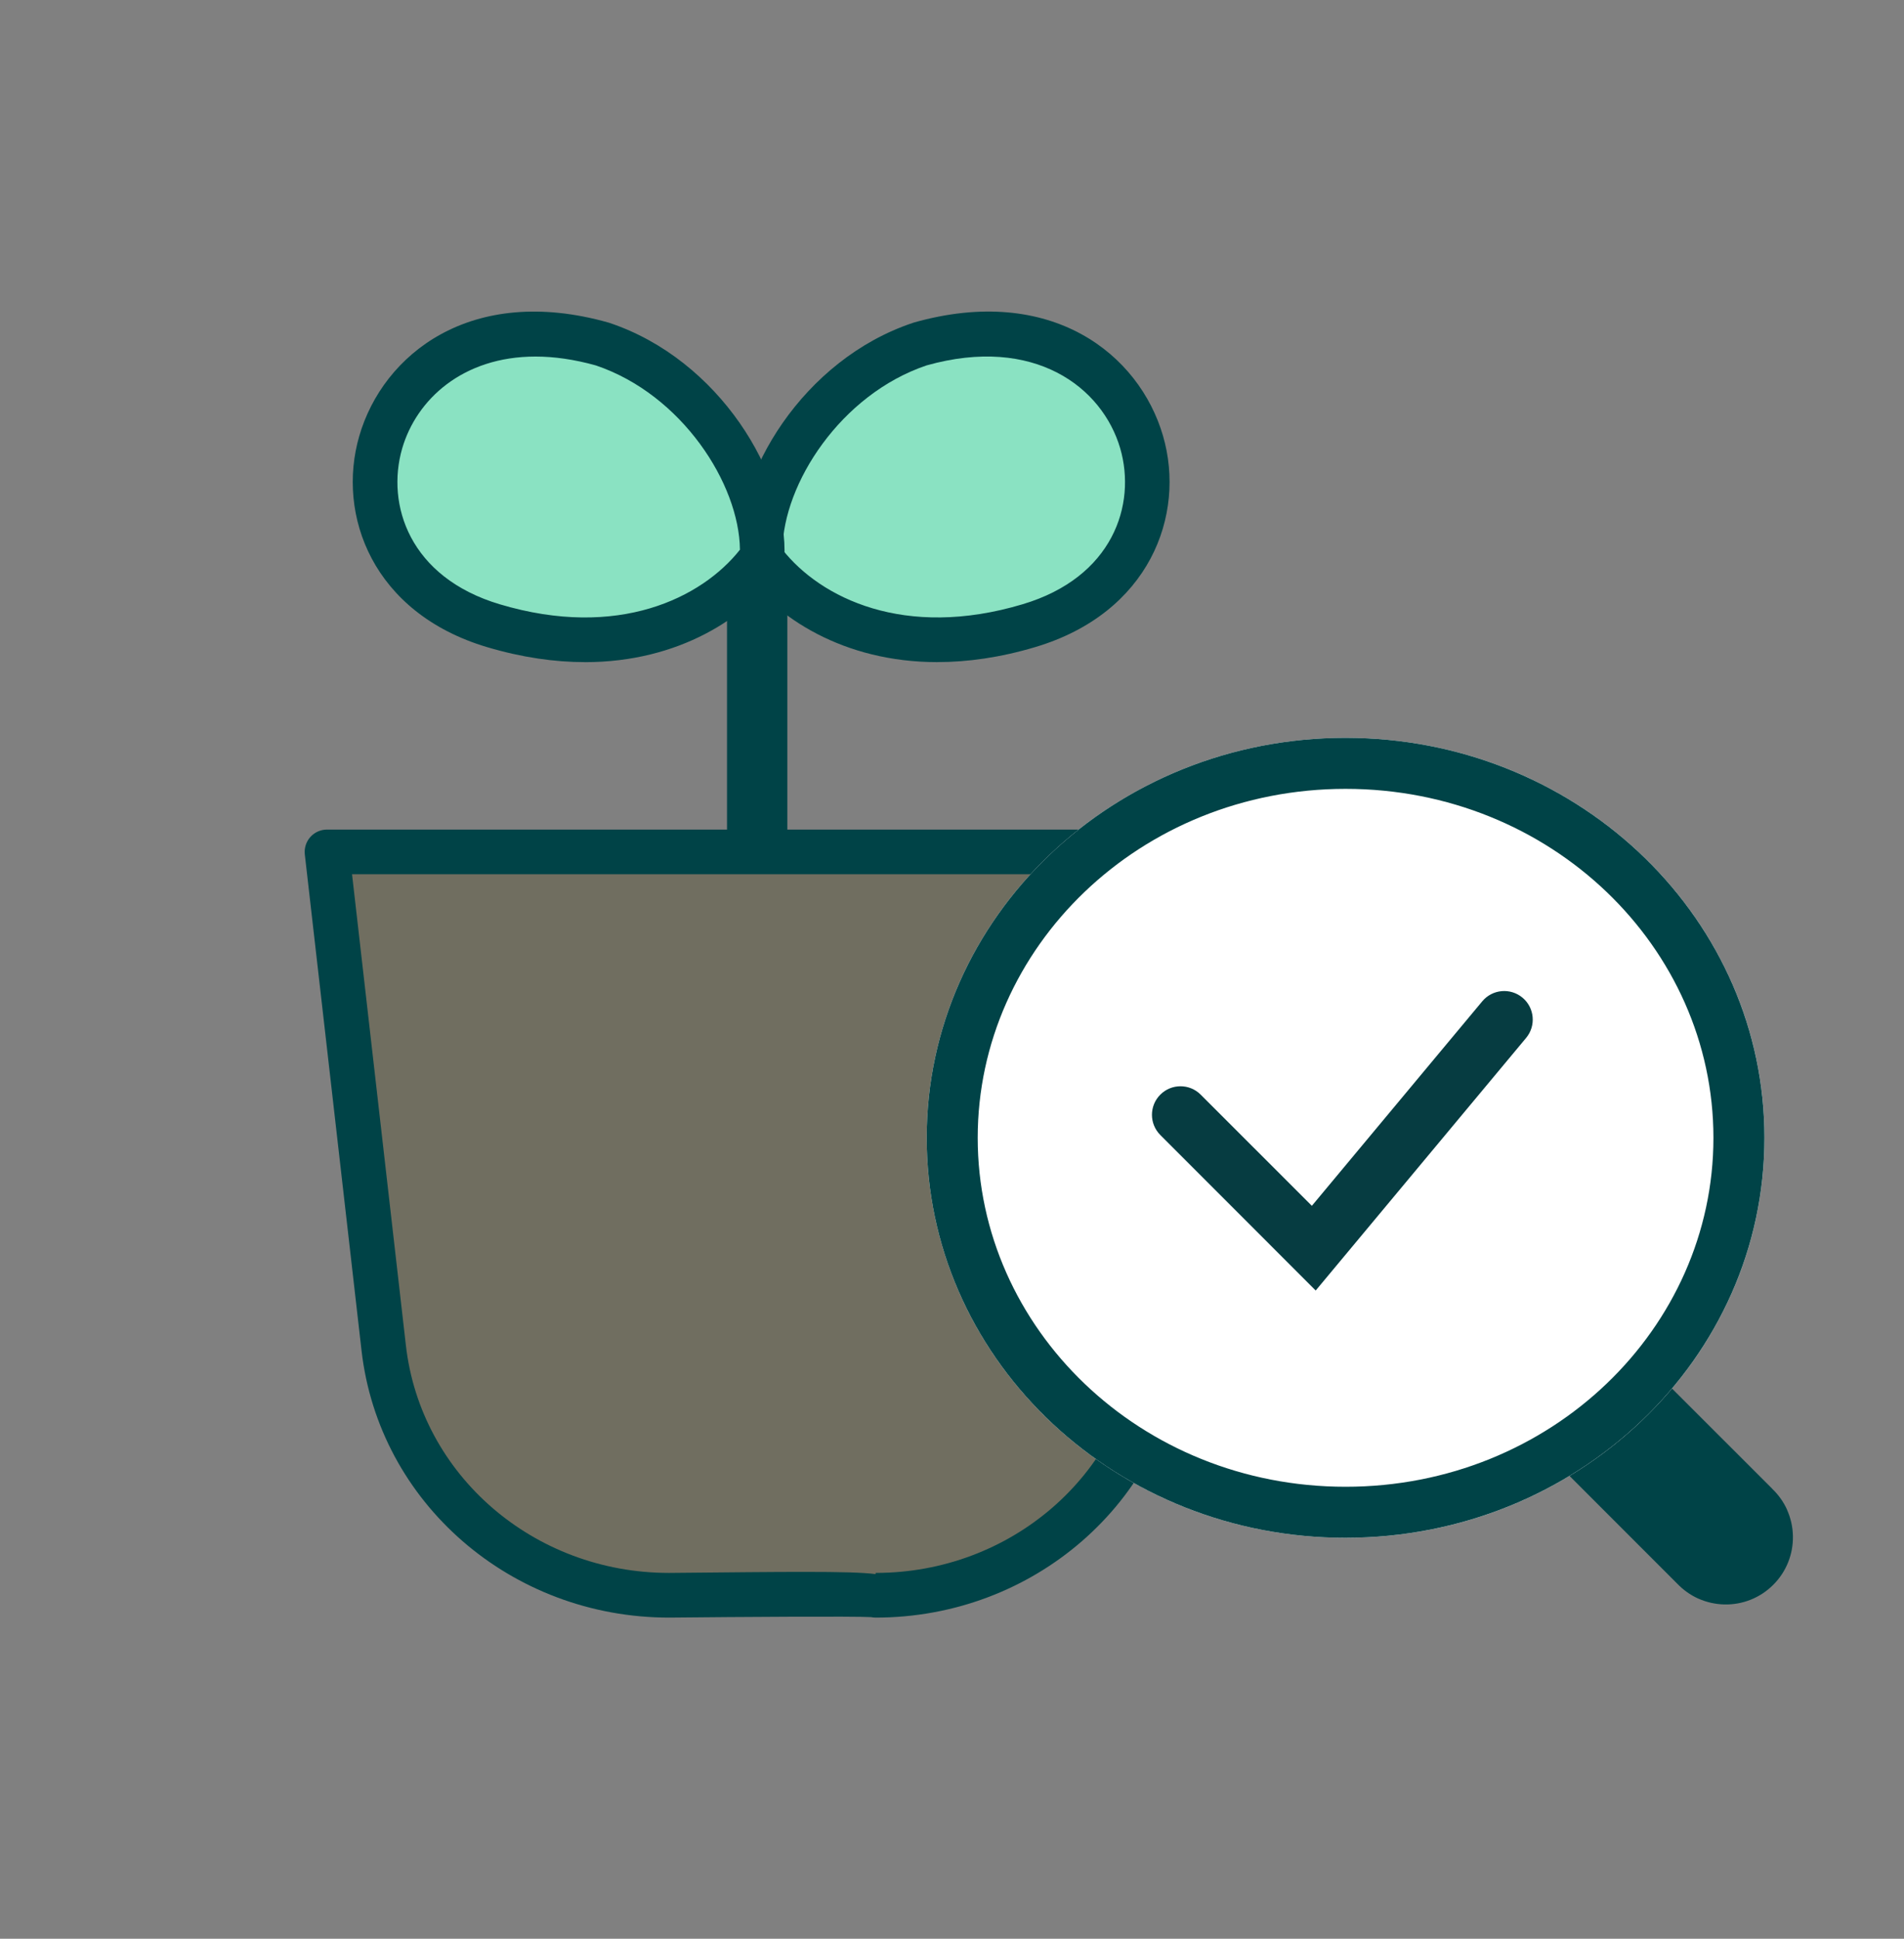
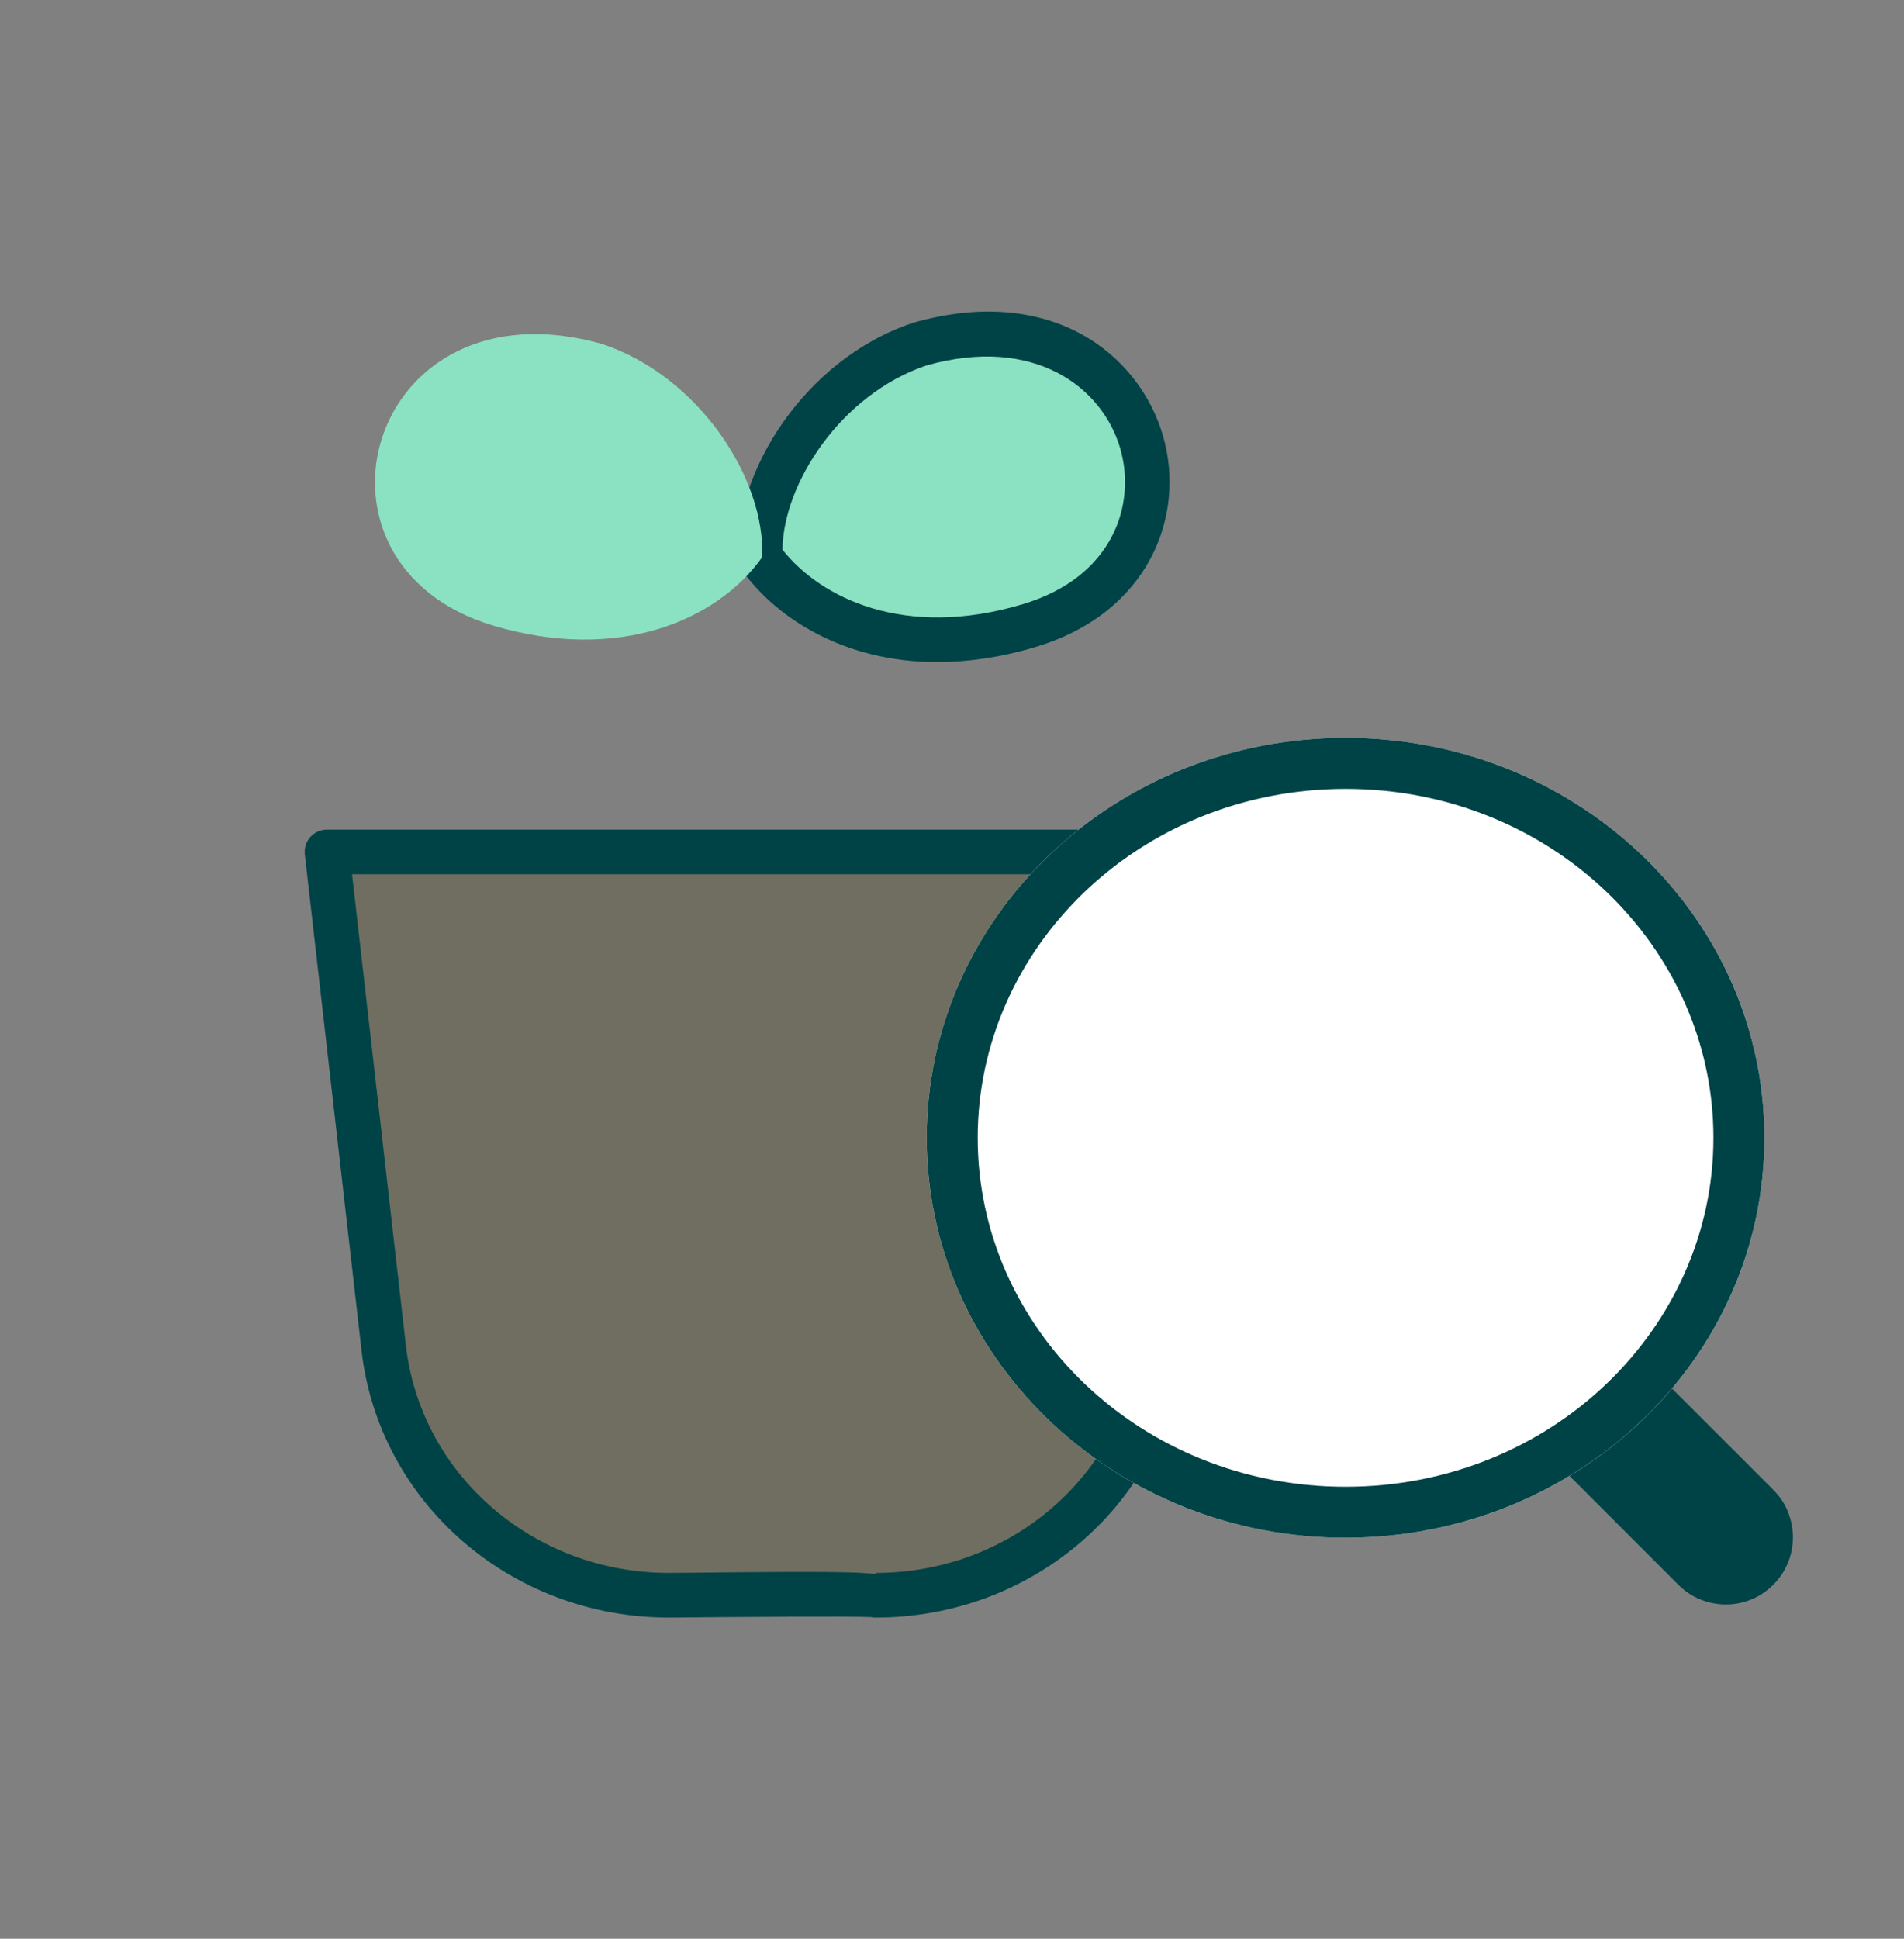
<svg xmlns="http://www.w3.org/2000/svg" width="56" height="57" viewBox="0 0 56 57" fill="none">
  <rect x="0" y="0" width="56" height="57" fill="#808080" stroke="none" />
-   <path d="M25.752 46.902C30.054 46.902 33.667 43.77 34.141 39.631L35.809 25.047C35.809 25.047 9.65 25.047 9.617 25.047L11.286 39.631C11.759 43.77 15.372 46.902 19.674 46.902C19.674 46.902 25.816 46.84 25.752 46.902Z" fill="#706E60" />
+   <path d="M25.752 46.902C30.054 46.902 33.667 43.77 34.141 39.631L35.809 25.047C35.809 25.047 9.65 25.047 9.617 25.047L11.286 39.631C11.759 43.77 15.372 46.902 19.674 46.902C19.674 46.902 25.816 46.84 25.752 46.902" fill="#706E60" />
  <path d="M25.753 47.559C25.707 47.559 25.663 47.554 25.619 47.545C25.119 47.516 21.751 47.538 19.681 47.559C15.031 47.559 11.145 44.183 10.633 39.705L8.965 25.121C8.944 24.935 9.003 24.749 9.127 24.609C9.252 24.469 9.431 24.39 9.618 24.39H35.809C35.996 24.39 36.175 24.47 36.3 24.609C36.424 24.75 36.483 24.935 36.462 25.121L34.793 39.705C34.282 44.183 30.395 47.559 25.753 47.559ZM23.648 46.215C24.751 46.215 25.38 46.232 25.753 46.28V46.245C29.727 46.245 33.052 43.369 33.489 39.556L35.074 25.703H10.354L11.938 39.556C12.374 43.37 15.7 46.245 19.675 46.245C21.429 46.228 22.709 46.215 23.648 46.215Z" fill="#004347" />
  <path d="M27.06 10.116C24.2 11.072 22.252 14.111 22.364 16.386C23.715 18.277 26.634 19.477 30.265 18.395C36.327 16.59 33.981 8.156 27.06 10.115V10.116Z" fill="#8AE2C2" />
  <path d="M27.571 19.467C24.81 19.467 22.821 18.159 21.826 16.768L21.714 16.611L21.704 16.419C21.583 13.945 23.621 10.572 26.848 9.493L26.878 9.483C30.918 8.341 33.509 10.411 34.207 12.817C34.883 15.145 33.808 18.024 30.448 19.025C29.415 19.333 28.453 19.466 27.569 19.466L27.571 19.467ZM23.014 16.161C24.136 17.581 26.603 18.804 30.075 17.766C32.733 16.975 33.428 14.837 32.948 13.184C32.423 11.383 30.418 9.853 27.252 10.743C24.723 11.597 23.034 14.226 23.014 16.161Z" fill="#004347" />
  <path d="M17.718 10.116C20.578 11.072 22.526 14.112 22.415 16.386C21.064 18.278 18.145 19.477 14.514 18.396C8.451 16.591 10.797 8.157 17.718 10.115V10.116Z" fill="#8AE2C2" />
-   <path d="M17.205 19.467C16.321 19.467 15.359 19.333 14.325 19.026C10.965 18.025 9.891 15.146 10.567 12.818C11.266 10.411 13.86 8.342 17.896 9.484L17.925 9.493C21.153 10.572 23.191 13.945 23.07 16.419L23.059 16.612L22.948 16.768C21.953 18.159 19.965 19.468 17.203 19.468L17.205 19.467ZM15.75 10.483C13.608 10.483 12.247 11.748 11.829 13.184C11.35 14.837 12.043 16.975 14.701 17.767C18.177 18.804 20.64 17.582 21.763 16.162C21.743 14.227 20.055 11.598 17.526 10.744C16.886 10.565 16.292 10.483 15.75 10.483Z" fill="#004347" />
-   <path d="M22.27 25.131C21.78 25.131 21.383 24.86 21.383 24.525V16.864C21.383 16.53 21.78 16.258 22.27 16.258C22.76 16.258 23.157 16.53 23.157 16.864V24.525C23.157 24.86 22.76 25.131 22.27 25.131Z" fill="#004347" />
  <path d="M51.529 44.363L47.108 39.945C47.002 39.839 46.877 39.756 46.74 39.699C46.603 39.642 46.455 39.613 46.307 39.613C46.158 39.613 46.011 39.642 45.873 39.699C45.736 39.756 45.611 39.839 45.506 39.945C45.401 40.05 45.317 40.175 45.26 40.312C45.203 40.45 45.174 40.597 45.174 40.746C45.174 40.895 45.203 41.042 45.26 41.18C45.317 41.317 45.401 41.442 45.506 41.547L49.922 45.965C50.026 46.078 50.151 46.169 50.29 46.232C50.429 46.295 50.58 46.329 50.733 46.333C50.886 46.336 51.038 46.308 51.18 46.251C51.322 46.195 51.452 46.109 51.56 46.001C51.668 45.893 51.754 45.764 51.811 45.623C51.868 45.481 51.897 45.329 51.894 45.176C51.891 45.023 51.857 44.872 51.794 44.732C51.732 44.592 51.642 44.467 51.529 44.363Z" fill="#004347" />
  <path d="M46.307 38.773C46.565 38.773 46.822 38.824 47.062 38.923C47.301 39.023 47.517 39.168 47.7 39.351L47.701 39.35L52.123 43.768L52.121 43.769C52.306 43.946 52.457 44.155 52.562 44.389H52.56C52.669 44.632 52.728 44.894 52.733 45.16C52.738 45.426 52.69 45.691 52.59 45.938C52.49 46.185 52.341 46.409 52.153 46.596C51.965 46.784 51.74 46.933 51.492 47.032C51.245 47.131 50.981 47.178 50.715 47.172C50.449 47.166 50.187 47.106 49.944 46.997V46.998C49.712 46.892 49.503 46.742 49.328 46.558V46.559L44.911 42.141L44.912 42.14C44.729 41.957 44.583 41.74 44.483 41.501C44.384 41.261 44.334 41.004 44.334 40.746C44.334 40.487 44.385 40.23 44.484 39.991C44.584 39.751 44.729 39.534 44.911 39.351H44.912C45.095 39.168 45.312 39.023 45.552 38.923C45.791 38.824 46.048 38.773 46.307 38.773ZM46.02 40.803L46.036 40.858C46.044 40.876 46.053 40.893 46.063 40.909L46.1 40.954L50.516 45.372L50.54 45.397C50.568 45.427 50.6 45.45 50.636 45.466H50.637C50.673 45.483 50.712 45.492 50.752 45.493C50.792 45.493 50.831 45.486 50.868 45.471C50.904 45.457 50.938 45.435 50.967 45.407C50.995 45.379 51.017 45.345 51.032 45.308V45.307C51.047 45.271 51.054 45.231 51.054 45.191C51.053 45.151 51.044 45.112 51.028 45.076L51.027 45.075C51.011 45.039 50.989 45.006 50.959 44.979C50.951 44.972 50.943 44.964 50.935 44.956L46.514 40.539C46.486 40.511 46.454 40.49 46.419 40.475C46.384 40.461 46.345 40.453 46.307 40.453C46.268 40.453 46.23 40.461 46.194 40.475C46.177 40.482 46.16 40.492 46.145 40.502L46.1 40.539C46.072 40.566 46.051 40.598 46.036 40.633V40.634C46.022 40.669 46.014 40.707 46.014 40.746C46.014 40.765 46.016 40.785 46.02 40.803Z" fill="#004347" />
  <path d="M39.576 45.213C46.38 45.213 51.896 39.948 51.896 33.453C51.896 26.958 46.38 21.693 39.576 21.693C32.772 21.693 27.256 26.958 27.256 33.453C27.256 39.948 32.772 45.213 39.576 45.213Z" fill="white" />
  <path d="M50.395 33.453C50.395 27.851 45.618 23.193 39.576 23.193C33.534 23.193 28.756 27.851 28.756 33.453C28.756 39.054 33.534 43.712 39.576 43.712V45.212L39.258 45.209C32.601 45.048 27.256 39.846 27.256 33.453C27.256 26.958 32.772 21.693 39.576 21.693L39.894 21.697C46.551 21.858 51.895 27.059 51.895 33.453C51.895 39.947 46.38 45.212 39.576 45.212V43.712C45.618 43.712 50.395 39.054 50.395 33.453Z" fill="#004347" />
-   <path d="M43.596 29.439C43.893 29.083 44.422 29.035 44.778 29.331C45.135 29.628 45.183 30.159 44.886 30.515L38.697 37.942L34.127 33.37C33.799 33.042 33.799 32.511 34.127 32.183C34.455 31.855 34.986 31.855 35.314 32.183L38.584 35.452L43.596 29.439Z" fill="#063C41" />
</svg>